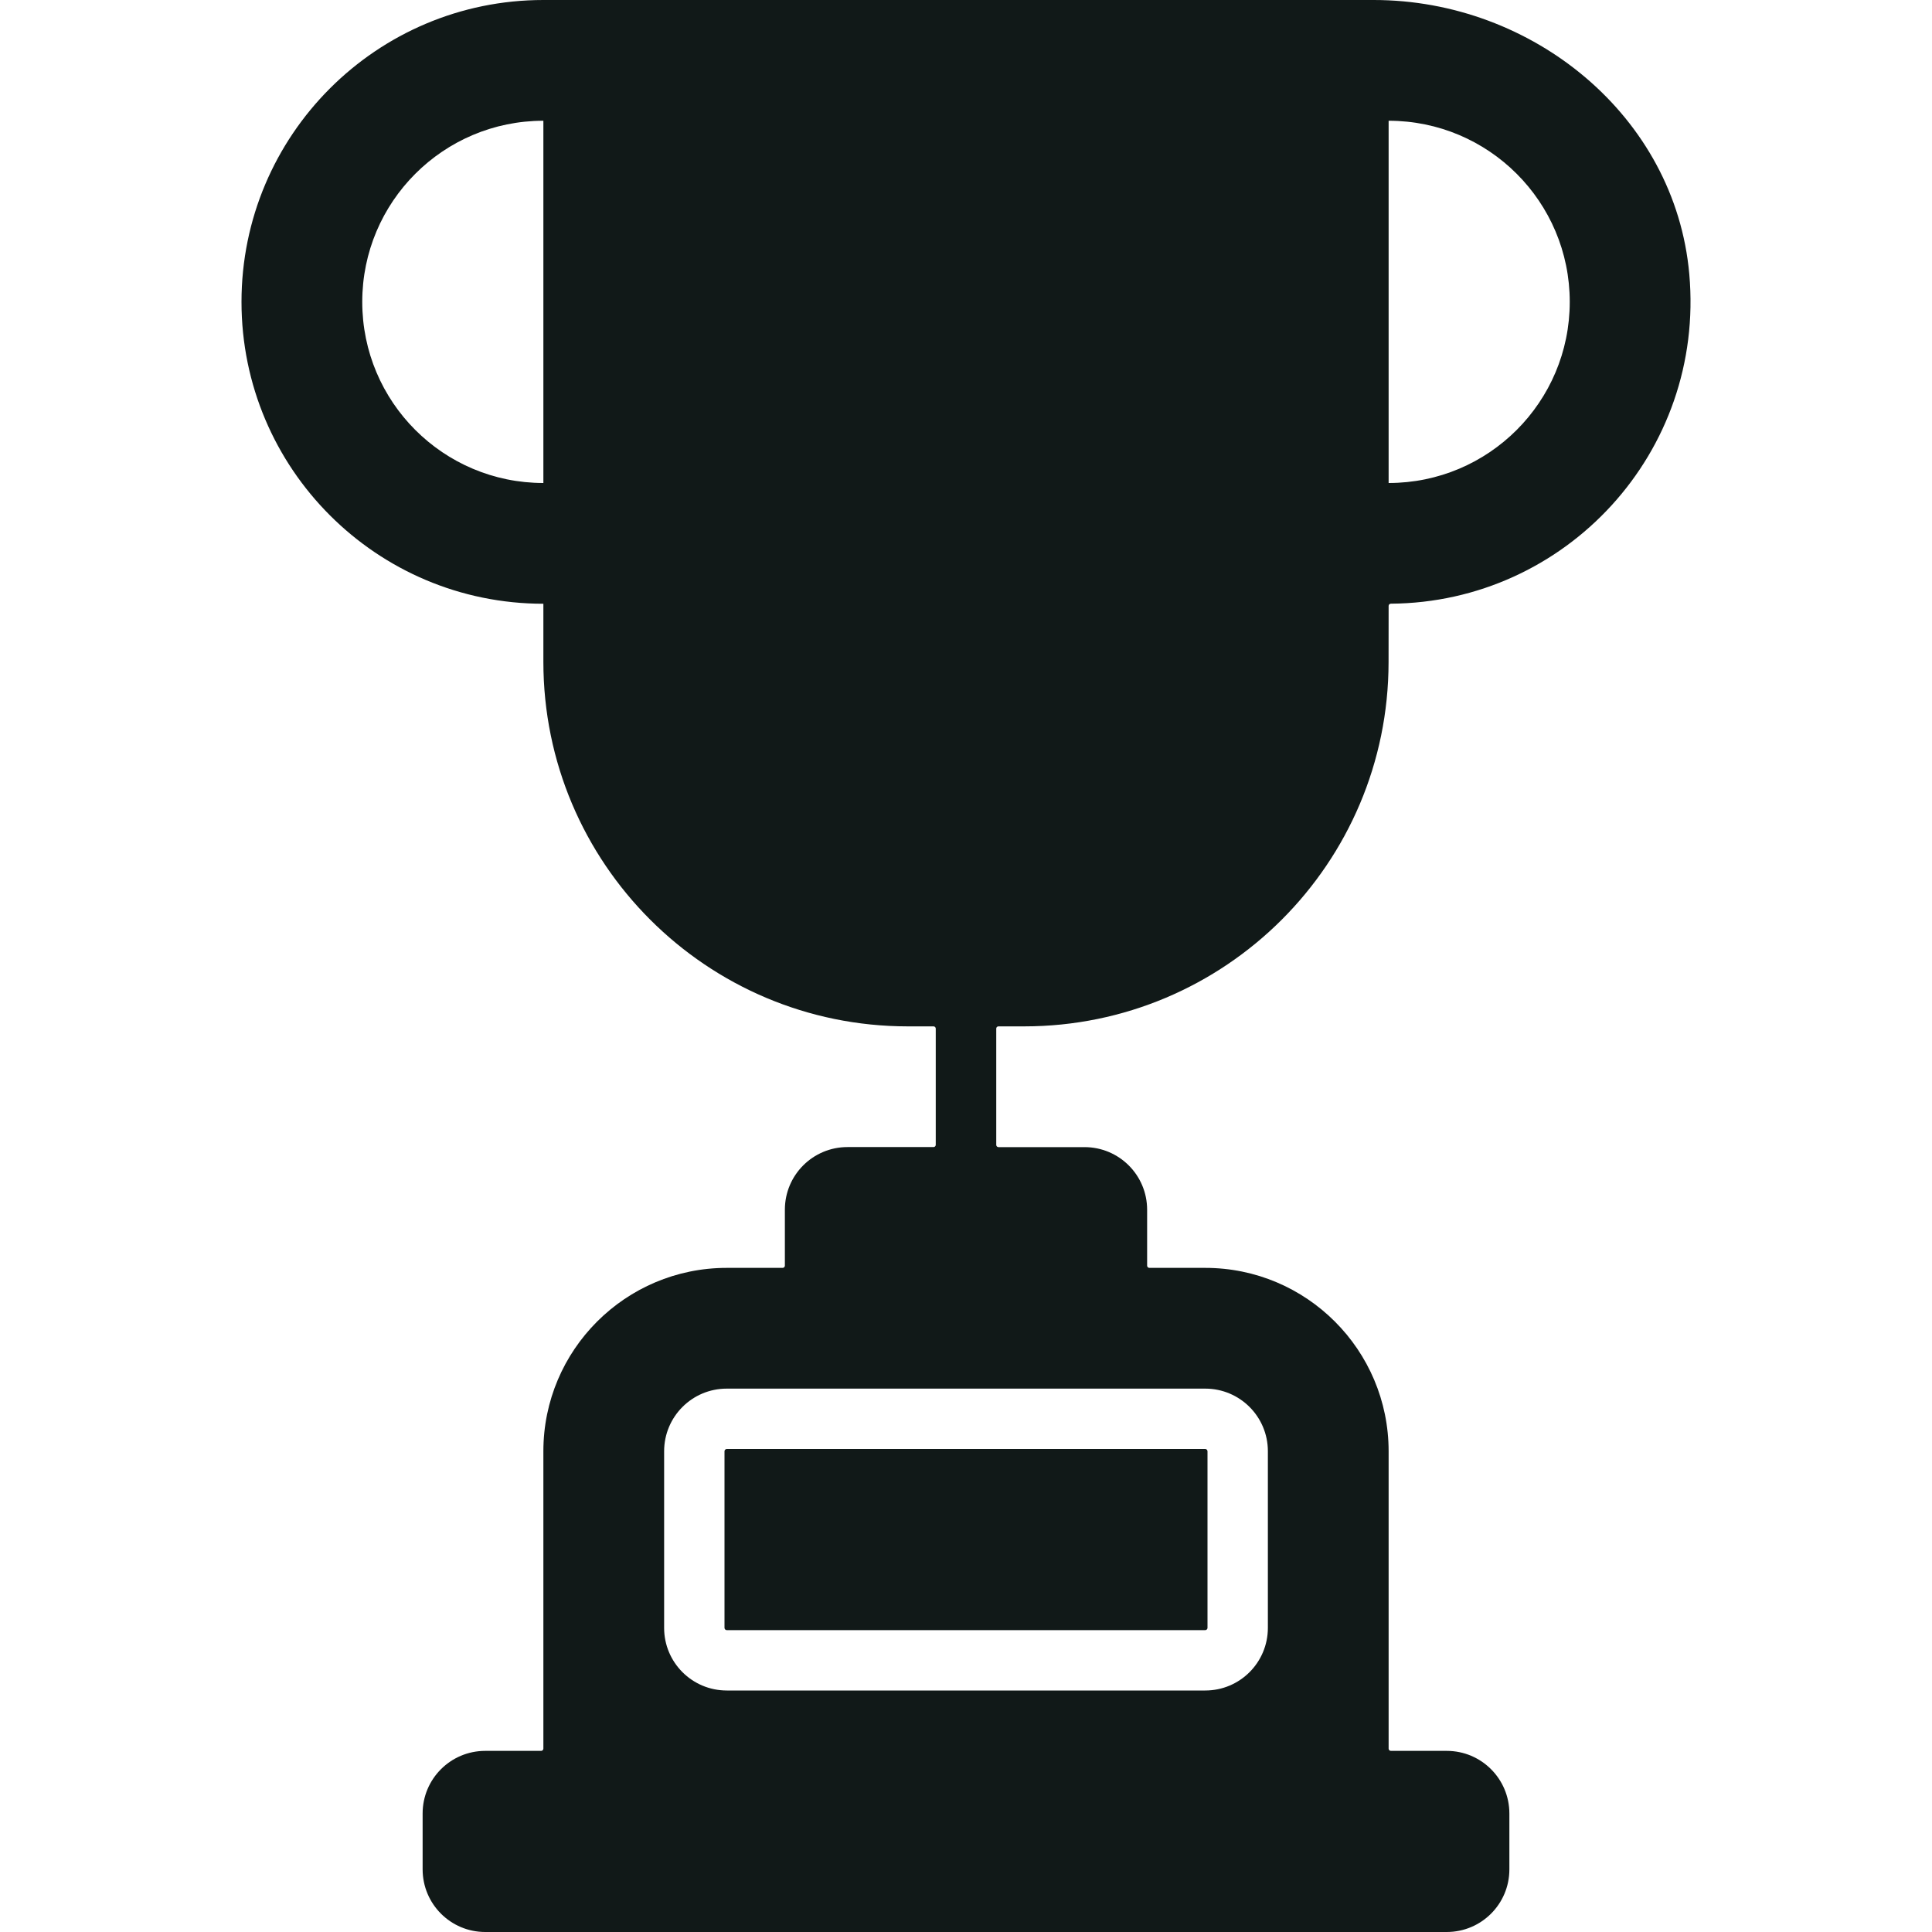
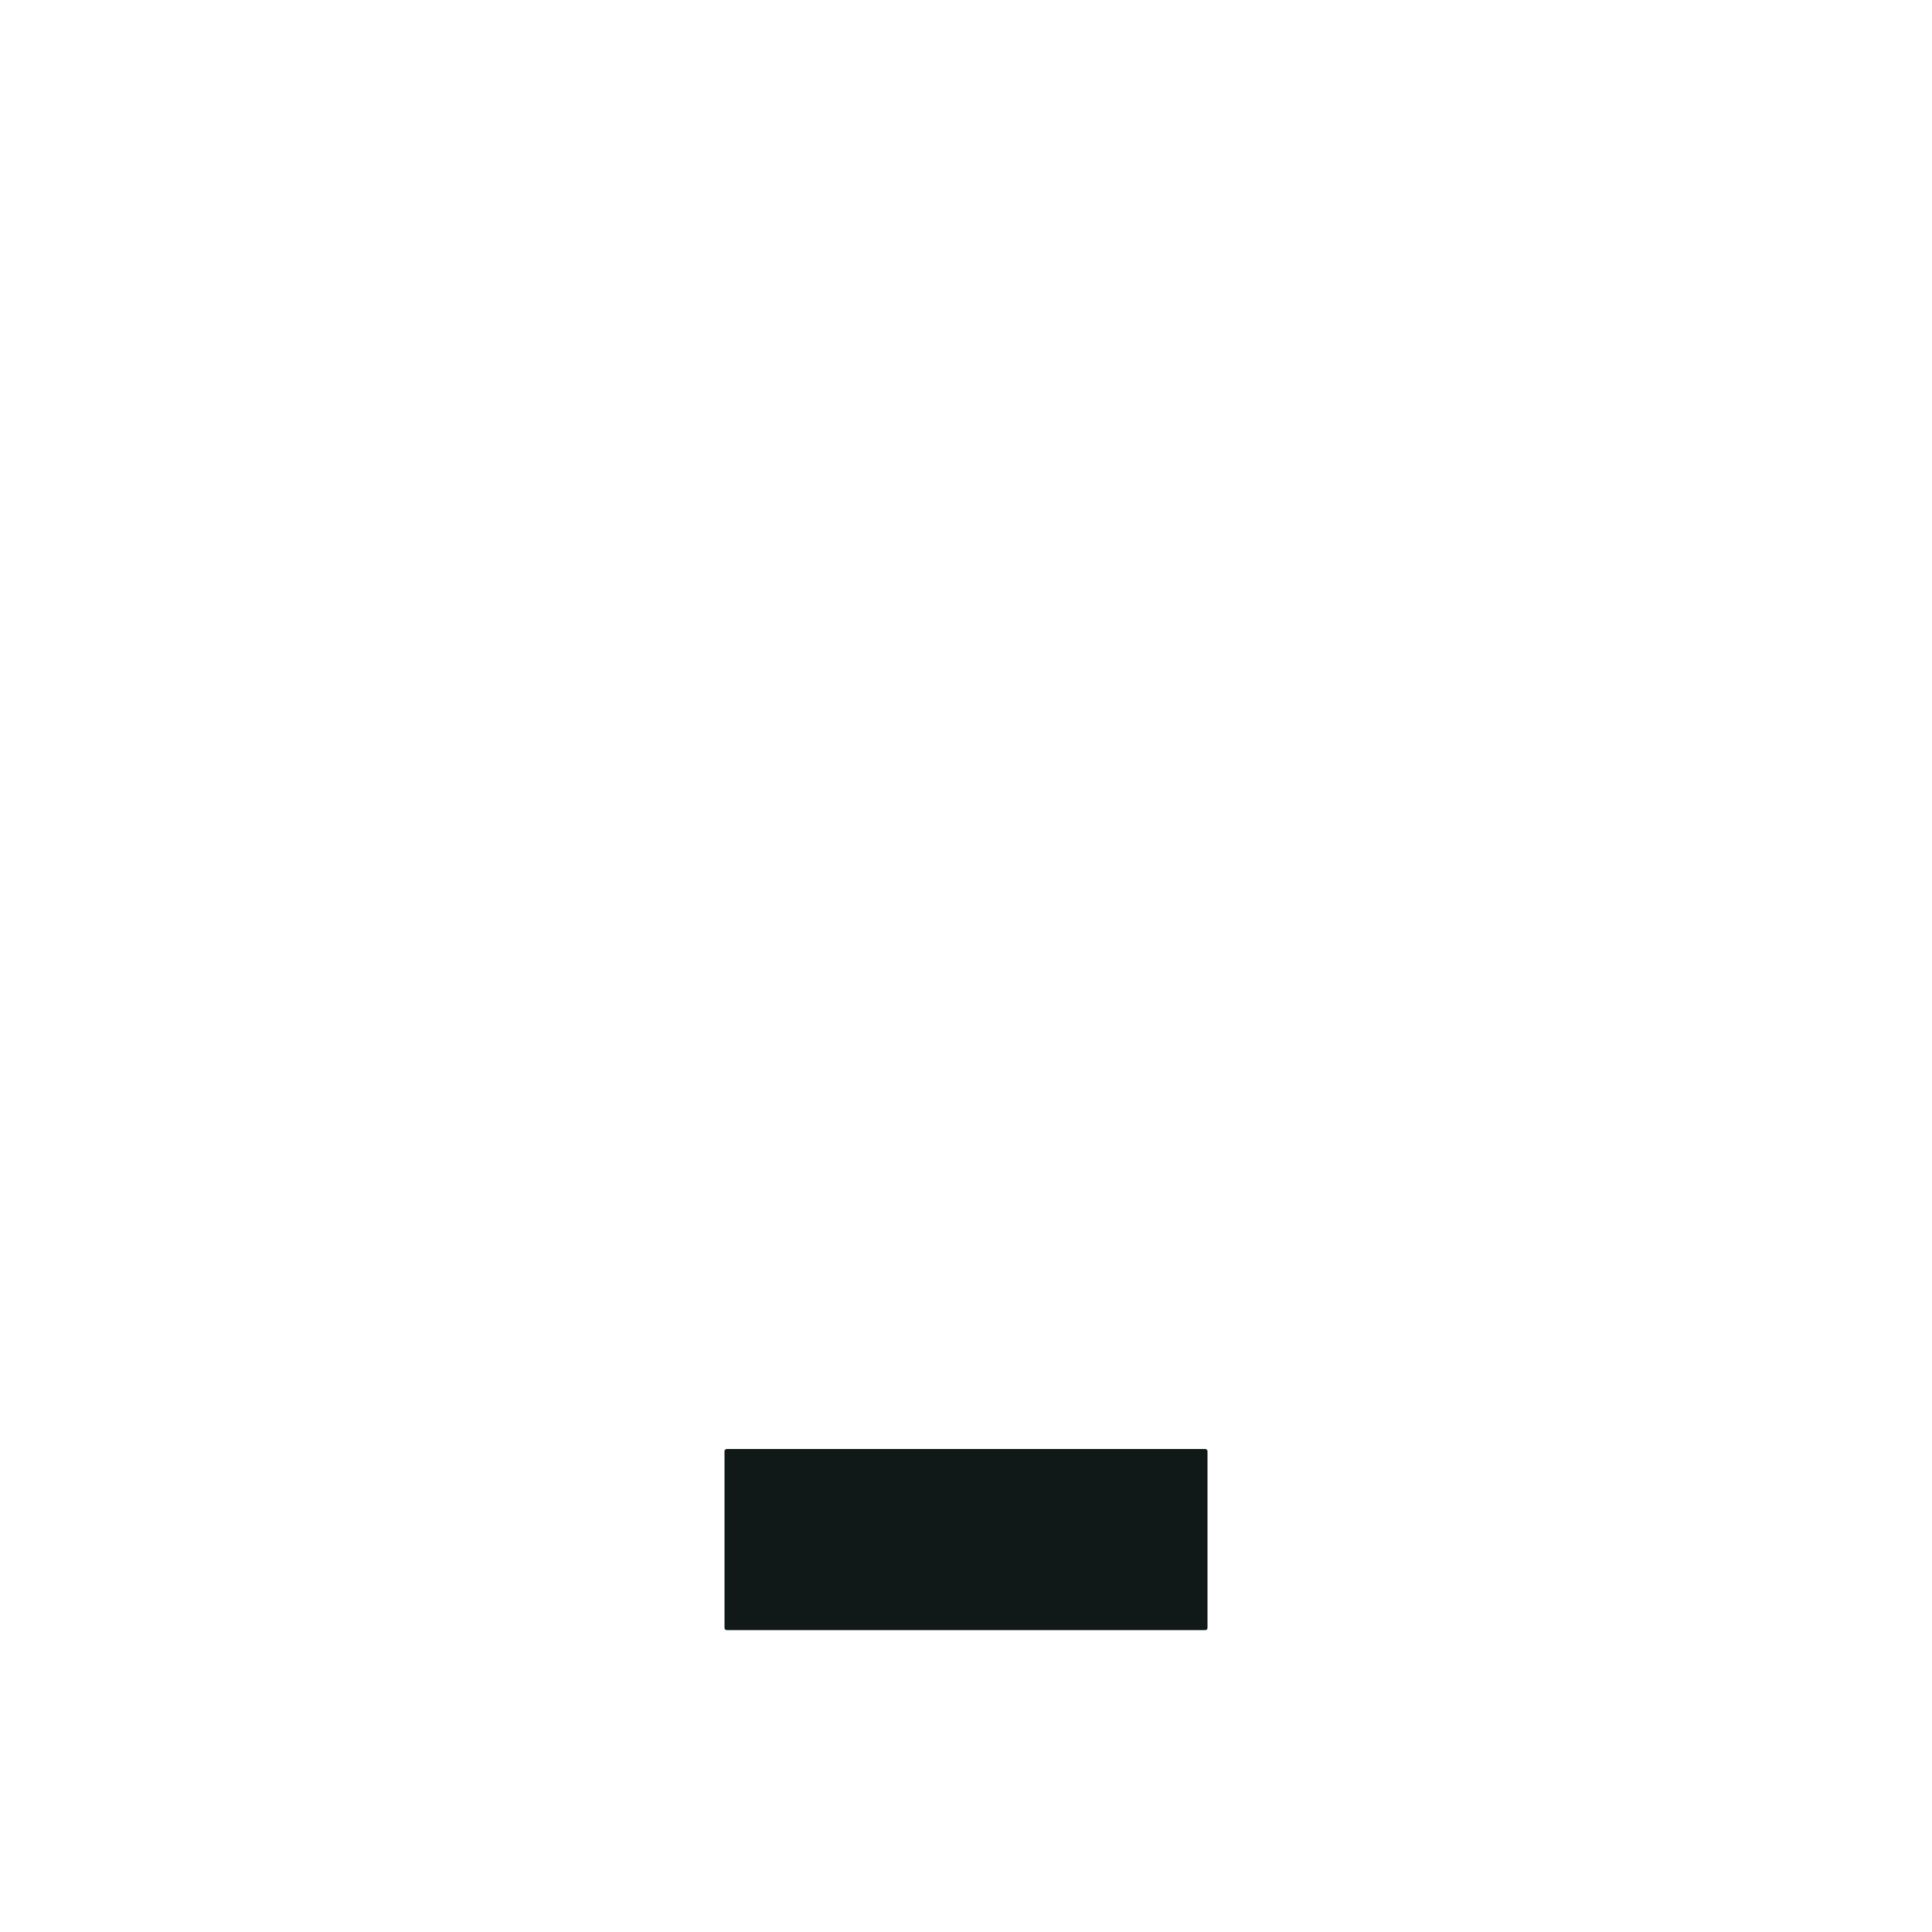
<svg xmlns="http://www.w3.org/2000/svg" version="1.1" id="Uploaded to svgrepo.com" width="800px" height="800px" viewBox="0 0 32 32" xml:space="preserve">
  <style type="text/css">
	.stone_een{fill:#111918;}
	.st0{fill:#0B1719;}
</style>
  <g>
-     <path class="stone_een" d="M16.537,17h0.425c3.332,0,6.034-2.699,6.037-6.031l0.001-0.934c0-0.02,0.016-0.035,0.036-0.036   c2.896-0.02,5.207-2.503,4.944-5.459C27.747,1.921,25.383,0,22.753,0H9C6.239,0,4,2.239,4,5s2.239,5,5,5h0v0.962   C9,14.297,11.703,17,15.037,17h0.425c0.021,0,0.037,0.017,0.037,0.037v1.925c0,0.021-0.017,0.037-0.037,0.037h-1.425   c-0.573,0-1.037,0.464-1.037,1.037v0.926C13,20.983,12.984,21,12.963,21h-0.926C10.36,21,9,22.36,9,24.037v4.925   C9,28.983,8.983,29,8.963,29H8.037C7.464,29,7,29.464,7,30.037v0.925C7,31.536,7.464,32,8.037,32h15.925   C24.536,32,25,31.536,25,30.963v-0.925C25,29.464,24.536,29,23.963,29h-0.925C23.017,29,23,28.983,23,28.963v-4.925   C23,22.36,21.64,21,19.963,21h-0.926C19.016,21,19,20.983,19,20.963v-0.926c0-0.573-0.464-1.037-1.037-1.037h-1.425   c-0.021,0-0.037-0.017-0.037-0.037v-1.925C16.5,17.017,16.517,17,16.537,17z M23,2c1.657,0,3,1.343,3,3s-1.343,3-3,3V2z M9,8   C7.343,8,6,6.657,6,5s1.343-3,3-3V8z M19.963,23C20.536,23,21,23.464,21,24.037v2.925C21,27.536,20.536,28,19.963,28h-7.925   C11.464,28,11,27.536,11,26.963v-2.925C11,23.464,11.464,23,12.037,23H19.963z" />
    <path class="stone_een" d="M12,24.037v2.925C12,26.983,12.017,27,12.037,27h7.925C19.983,27,20,26.983,20,26.963v-2.925   C20,24.017,19.983,24,19.963,24h-7.925C12.017,24,12,24.017,12,24.037z" />
  </g>
</svg>